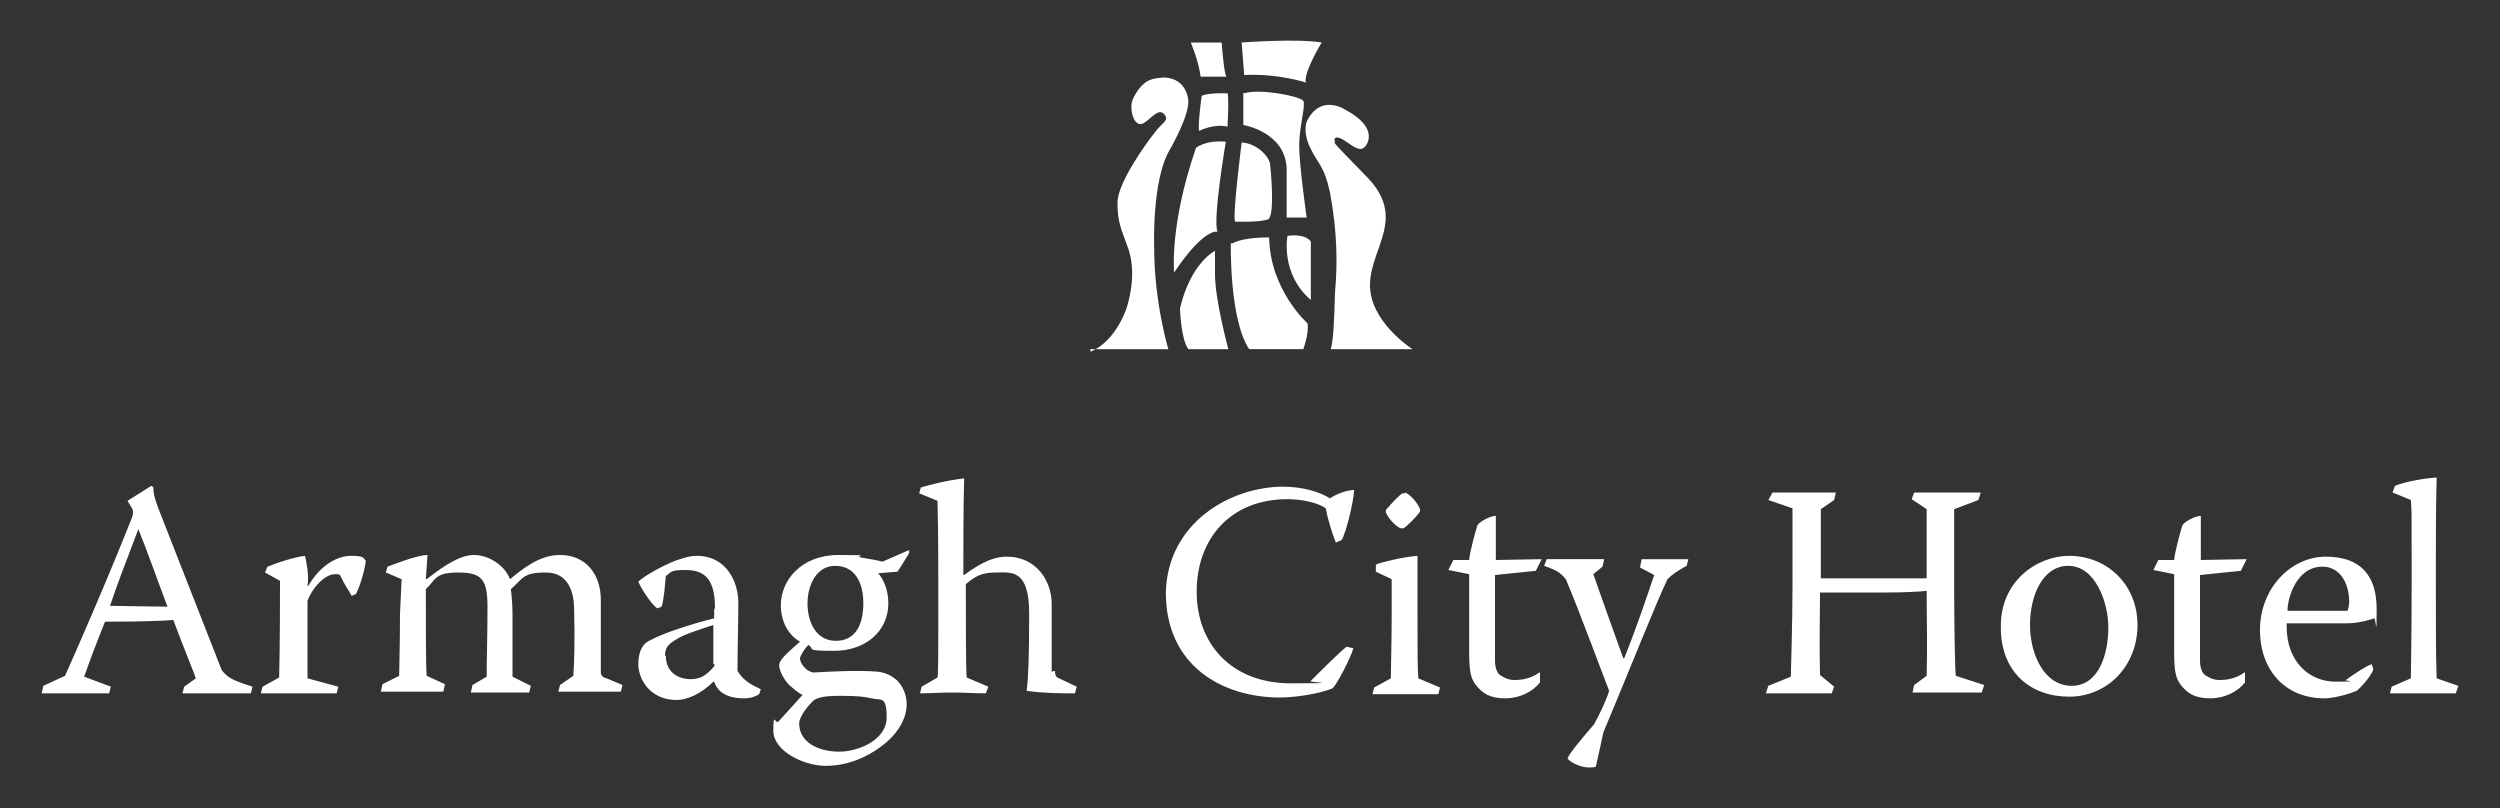
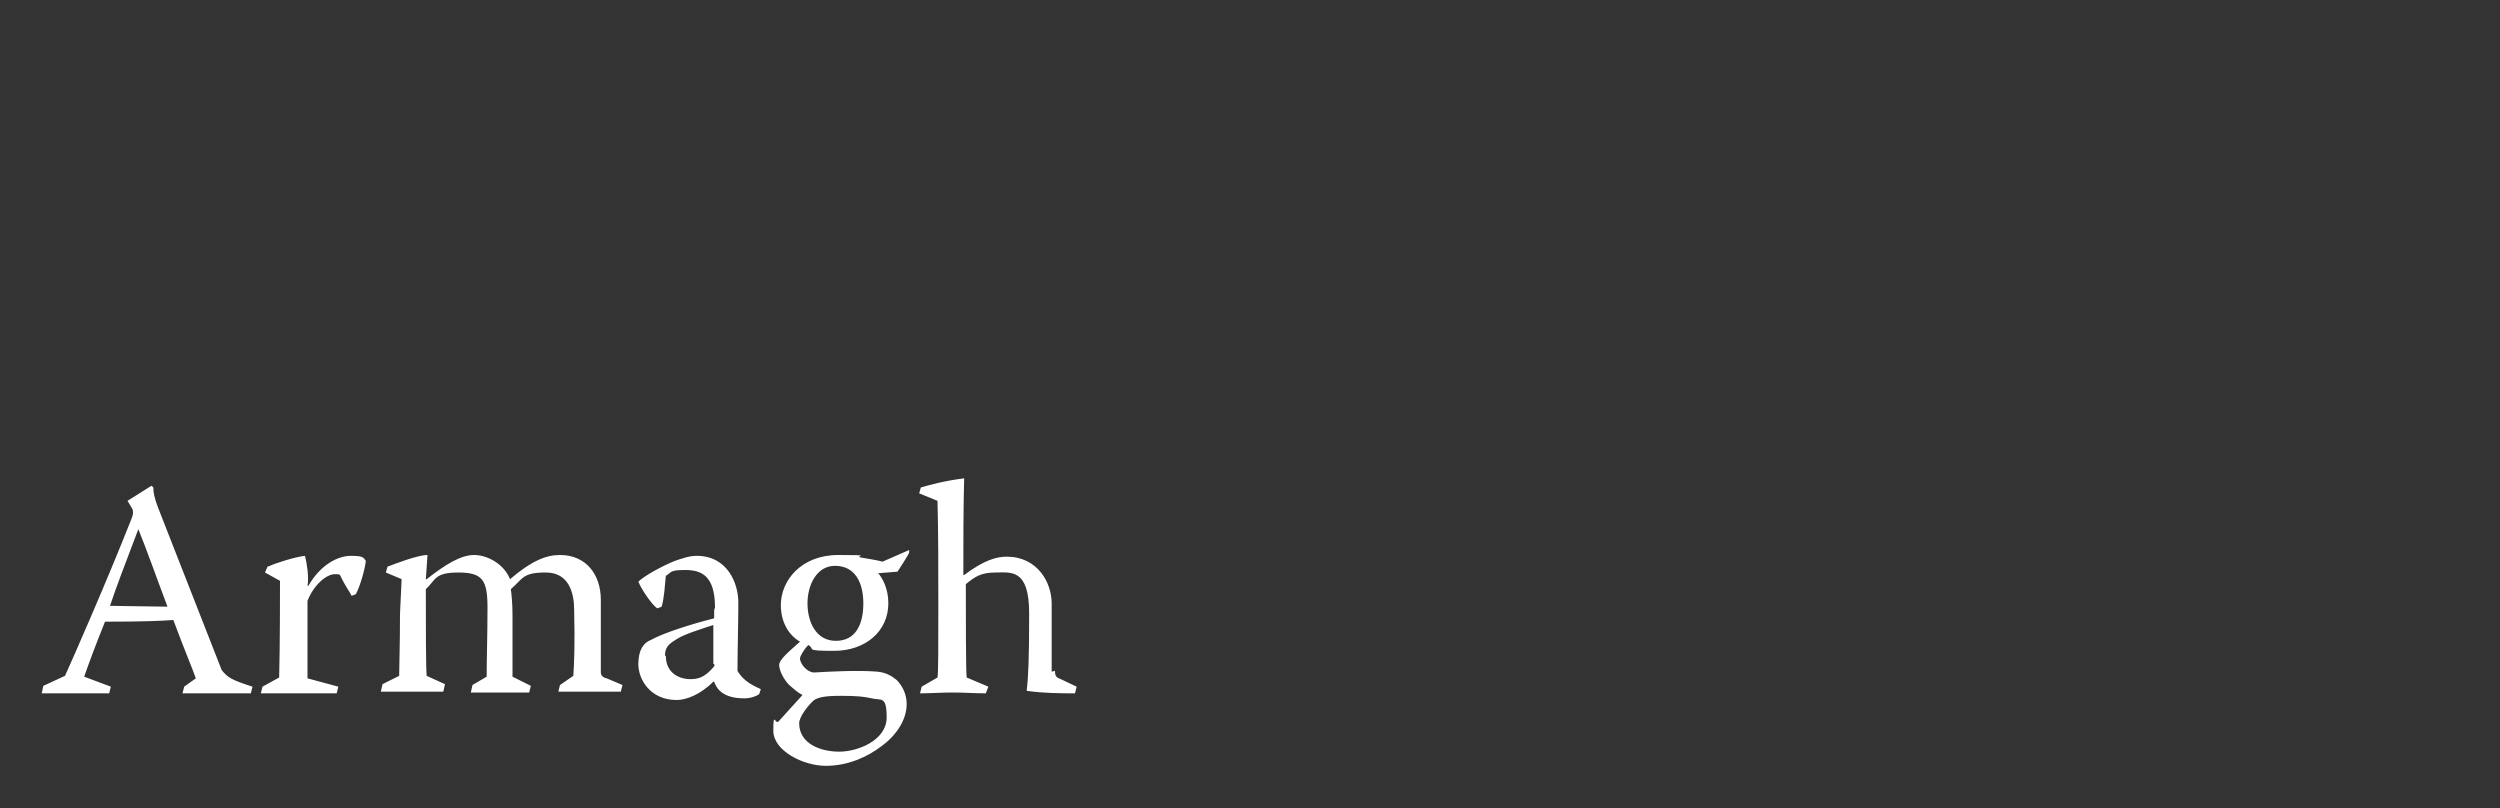
<svg xmlns="http://www.w3.org/2000/svg" id="Layer_1" version="1.1" viewBox="0 0 300 97">
  <rect x="0" y="0" width="300" height="97" fill="#333333" stroke="none" />
  <defs>
    <style>
      .st0 {
        fill: #fff;
      }
    </style>
  </defs>
-   <path class="st0" d="M130.8,41.9h9.4s-1.7-5.6-1.7-12.2c0,0-.3-7.9,1.8-11.6,0,0,2.4-4.1,2.3-6,0,0-.1-2.7-2.9-2.8-1.4.1-2.2.2-3.2,1.6-.7,1.1-.8,1.5-.7,2.4.1.9.6,1.9,1.4,1.5.9-.5,1.8-1.9,2.5-1.1.7.8-.3,1-1.2,2.3-.9,1.1-4.5,6.1-4.4,8.4,0,2.3.5,3.2,1.1,4.9.7,1.7,1,4.1.1,7.3,0,.1-1.2,4.2-4.4,5.6ZM159.8,41.9h9.7s-5.2-3.3-5.1-7.8c.1-4.5,4.5-8-.5-13-5-5.1-3.5-3.7-3.7-4.1-.2-.3,0-.9,1.2-.1.9.6,1.8,1.4,2.4.7.6-.7,1.2-2.5-2.3-4.4,0,0-2.9-2-4.6,1.2,0,0-.7,1.1.3,3.3,1.1,2.2,1.7,2.2,2.4,5.4.9,4.9.9,8.6.6,12-.1,3.7-.2,5.6-.5,6.8ZM142.9,5.1h3.7s.3,4.1.6,4.1h-3.1c-.1,0,0-1.1-1.2-4.1ZM149,5.1s6.6-.5,9.6,0c0,0-2.2,3.6-1.9,4.8,0,0-3.3-1.1-7.4-.9l-.3-3.9ZM147.3,11.2s-2.3-.1-3.1.3c0,0-.5,3.7-.3,4.2,0,0,1.8-.9,3.4-.5,0-.2.2-3.2,0-4.1ZM147.1,17s-1.6,9.4-1,10.8c0,0-1.6-.5-5.2,4.9,0,0-.6-5.6,2.6-14.9-.1,0,1-1,3.6-.8ZM142.6,41.9h4.8s-1.6-5.9-1.6-9v-2.8s-2.9,1.4-4.2,6.9c0,0,.1,3.7,1,4.9ZM147.7,29.2s-.2,9.1,2.2,12.7h6.5s.7-1.9.5-3.1c0,0-4.5-4-4.6-10.3,0,0-2.9-.1-4.4.7ZM154.5,28.3s-.9,4.5,2.8,7.7v-7s-.5-1-2.8-.7ZM149,17.1s-1.1,8.6-.8,9.5c0,0,3.2.1,4-.3.8-.5.3-5.9.2-6.7-.2-.9-1.6-2.4-3.4-2.5ZM149.2,11.1v3.9s5,.8,5.2,5.2v5.9h2.4s-.9-6.3-.9-8.6.8-4.8.5-5.4c-.5-.6-5.3-1.5-7.1-.9Z" />
  <path class="st0" d="M18.2,58.3l.2.2c0,.6.1,1.2.6,2.5.6,1.5,4.1,10.5,7.6,19.4.7.9,1.2,1.2,3.7,2l-.2.8h-8.2l.2-.8,1.4-1c-.3-.9-1.4-3.5-2.7-7-1.5.1-3.2.2-8.2.2-1.4,3.5-1.9,4.9-2.5,6.6l3.2,1.2-.2.8H5l.2-.9,2.6-1.2c1-2.2,5-11.3,8-18.9.2-.5.2-.8.1-1.1l-.6-1,2.7-1.7ZM16.6,63.5c-1.7,4.5-2.6,6.8-3.4,9.2,1,0,5.4.1,6.9.1-1.4-3.7-2.4-6.6-3.5-9.3ZM32.4,67.9c.6-.3,3.1-1.1,4.2-1.2.2.8.5,2.5.3,3.6h.1c1.5-2.6,3.6-3.6,5.1-3.6s1.5.2,1.8.6c-.1,1-.7,3.1-1.2,4l-.5.2c-.3-.6-.8-1.2-1.4-2.5-.1-.1-.3-.1-.6-.1-1.1,0-2.6,1.4-3.3,3.2v9.3l3.7,1-.2.8h-9.1l.2-.8,2-1.1c.1-3.9.1-9.9.1-11.6l-1.8-1,.3-.7ZM48.2,69.5l-1.9-.8.2-.7c.8-.3,3.6-1.4,4.8-1.4l-.2,2.9h.1c2.3-1.8,4.1-2.9,5.7-2.9s3.6,1.1,4.3,2.9c2.6-2.2,4.3-2.9,6-2.9,3.1,0,4.9,2.3,4.9,5.4v8.7c0,.3.2.6.7.7l1.9.8-.2.8h-7.5l.2-.8,1.6-1.1c.1-1.4.2-3.9.1-7.9,0-2-.6-4.5-3.4-4.5s-2.7.7-4.2,2c.1.7.2,1.8.2,3.1v7.4l2.2,1.1-.2.8h-7l.2-.9,1.7-1c0-2.2.1-5,.1-8.3s-.6-4.2-3.5-4.2-2.7.9-3.9,2c0,4.3,0,9.3.1,10.4l2.2,1-.2.9h-7.5l.2-.9,2-1c0-.7.1-3.9.1-7.4l.2-4.3ZM85.8,72.9c0-3.9-1.7-4.5-3.6-4.5s-1.6.3-2.3.7c-.1,1-.2,2.7-.5,3.7l-.5.2c-.5-.2-1.9-2.2-2.3-3.2.7-.7,2.9-1.9,4.4-2.5.9-.3,1.7-.6,2.6-.6,3.7,0,5,3.3,5,5.6s-.1,5.7-.1,8.2c.8,1.4,2.2,1.9,2.8,2.2l-.2.6c-.3.2-.9.5-1.8.5-2.5,0-3.3-1.1-3.6-2h-.1c-1.6,1.6-3.3,2.2-4.4,2.2-3.2,0-4.6-2.5-4.6-4.3s.7-2.6,1.5-2.9c1.4-.8,4.8-1.9,7.6-2.6v-1ZM79.9,78.7c0,2.2,1.8,2.8,2.9,2.8s1.7-.3,2.5-1.1.3-.6.3-.8v-4.6c-1.5.5-3.5,1.1-4.4,1.7-1,.6-1.4,1-1.4,2ZM105.4,68.8c.5.6,1.2,1.8,1.2,3.6,0,3.4-2.8,5.7-6.5,5.7s-2.2-.2-3.1-.7c-.6.6-1,1.4-1,1.6,0,.7.9,1.7,1.7,1.7,1.6-.1,5.2-.3,7.6-.1,1,.1,1.7.5,2.3,1,.6.6,1.2,1.6,1.2,2.9,0,2-1.4,3.9-3.1,5.1-1.6,1.2-3.9,2.3-6.6,2.3s-6.3-1.8-6.3-4.2.2-.8.6-1.1l2.9-3.2h0c-.6-.3-1-.7-1.6-1.2-.6-.6-1.2-1.7-1.2-2.4s1.4-1.8,2.5-2.8c-1.4-.8-2.3-2.4-2.3-4.4,0-2.9,2.4-6,6.9-6s1.8.1,2.7.3c1.1.2,1.9.3,2.6.5l3.2-1.4v.3c.1,0-1.4,2.3-1.4,2.3l-2.5.2ZM100.8,83.5c-1.9,0-2.6.2-3.1.5-.7.6-1.8,2-1.8,2.8,0,2.4,2.5,3.4,4.8,3.4s5.7-1.4,5.7-4.1-.7-2-1.8-2.3c-.9-.2-1.7-.3-3.7-.3ZM100.2,67.9c-2.2,0-3.3,2.3-3.3,4.5s1,4.5,3.4,4.5,3.3-2,3.3-4.5-1-4.5-3.4-4.5ZM126.6,80.5c0,.7.2.8.7,1l1.9.9-.2.8c-1.6,0-3.7,0-5.8-.3.2-1.6.3-3.9.3-9.3s-2.2-4.9-4-4.9-2.5.5-3.6,1.4c0,3.6,0,10.5.1,11.2l2.6,1.1-.3.8c-1.4,0-2.6-.1-4-.1s-2.6.1-3.9.1l.2-.8,1.9-1.1c.1-.5.1-3.7.1-8.5s0-8.7-.1-12.7l-2.2-.9.2-.7c1-.3,2.8-.8,5.2-1.1-.1,3.5-.1,7.6-.1,11.6h.1c2.4-1.8,3.9-2.2,5.1-2.2,3.7,0,5.4,3.1,5.4,5.6v8.2Z" />
-   <path class="st0" d="M153.9,58.4c2.4,0,4.4.6,5.7,1.4.9-.6,1.9-.9,2.7-1h.2c-.1,1.6-1,5.2-1.5,6l-.7.3c-.3-.7-1-2.8-1.2-4.1-.8-.6-2.7-1.1-4.6-1.1-6.9,0-10.9,4.8-10.9,11.1s4.2,11,11.3,11,1.8-.1,2.4-.3c1.6-1.6,3.4-3.4,4.3-4.1l.8.2c-.3,1.1-2,4.4-2.5,4.8-1.4.6-4.3,1.1-6.3,1.1-6.8,0-13.7-3.7-13.7-12.6.2-8.4,7.8-12.7,14.1-12.7ZM165.2,67.7c.6-.2,2.7-.8,4.9-1v7.4c0,4.1,0,6.2.1,7.3l2.6,1.1-.2.8h-7.9l.2-.8,2-1.1c0-1.2.1-4.4.1-7.3v-4.6l-1.9-.9v-.8ZM168.6,59.1c.6.2,1.5,1.2,1.8,2v.3c-.5.7-1.6,1.8-2,2h-.3c-.6-.2-1.5-1.2-1.8-1.9v-.3c.7-.8,1.5-1.7,2-2h.3ZM185,67.1l-.7,1.4-4.9.5v10.3c0,.9.3,1.5.6,1.7.5.3.9.6,1.8.6,1.4,0,2.4-.5,2.9-.9h.1v1.2c-.9,1.1-2.4,1.9-4.2,1.9s-2.7-.6-3.5-1.6c-.6-.8-.8-1.6-.8-4v-9.3l-2.5-.5.6-1.2h1.9c.1-1,.6-2.9,1-4.2.5-.6,1.7-1.1,2.2-1.1v5.3c-.1,0,5.4-.1,5.4-.1ZM197,67.1h5.6l-.2.8c-1.1.6-1.7,1-2.3,1.6-1.4,2.9-4.3,10.3-7.7,18.4-.3,1.4-.6,2.8-.9,4.1-.2.1-.5.1-.8.1-1.1,0-2.4-.7-2.6-1.1.3-.7,1.9-2.6,3.2-4.1.5-.9,1.4-2.7,1.8-4-.3-.7-3.7-9.9-5.2-13.4-.6-.7-.9-1-2.6-1.6l.3-.8h6.9l-.2.9-1.1.9c.5,1.4,1.6,4.6,3.6,10.1h.1c1.5-3.7,2.9-7.9,3.6-10l-1.7-.9.2-1Z" />
-   <path class="st0" d="M212.6,59.1h7.7l-.2.9-1.6,1.1v8.3h12.7v-8.3l-1.8-1.2.3-.8h8l-.3.9-2.9,1.1v9.6c0,4.1.1,10,.2,10.4l3.4,1.1-.3.9h-8.3l.2-.9,1.5-1.1c.1-3.6,0-6.8,0-10.2-.8.1-2.7.2-4.8.2h-8c0,2.9-.1,6,0,9.9l1.7,1.4-.3.8h-7.9l.3-.9,2.7-1.1c0-.9.2-6.2.2-10.8v-9.4l-2.9-1,.5-.9ZM248.3,66.7c4.5,0,8.2,3.4,8.2,8.3s-3.6,8.6-8.2,8.6-8.2-2.9-8.2-8.3c-.1-5.6,4.4-8.6,8.2-8.6ZM248.2,67.9c-3.1,0-4.6,3.6-4.6,7.1s1.7,7.3,5,7.3,4.4-3.9,4.4-7-1.6-7.4-4.8-7.4ZM269.6,67.1l-.7,1.4-4.9.5v10.3c0,.9.3,1.5.6,1.7.5.3.9.6,1.8.6,1.4,0,2.4-.5,2.9-.9h.1v1.2c-.9,1.1-2.4,1.9-4.2,1.9s-2.7-.6-3.5-1.6c-.6-.8-.8-1.6-.8-4v-9.3l-2.5-.5.6-1.2h1.9c.1-1,.6-2.9,1-4.2.5-.6,1.7-1.1,2.2-1.1v5.3c-.1,0,5.4-.1,5.4-.1ZM274.4,74.6v.6c0,4.1,2.6,6.6,5.9,6.6s.9-.1,1.2-.2c1.1-.8,2.3-1.6,3.1-1.9l.2.6c-.2.8-1.6,2.3-2,2.6-.7.3-2.6.9-3.9.9-4.5,0-7.7-3.2-7.7-8.2s3.7-8.8,7.9-8.8,6.1,2.3,6.1,6.3-.1,1-.3,1.1c-.3.1-1.7.6-3.4.6h-7.1ZM281.7,73.3c.1-.2.2-.7.2-1.1,0-2.2-1.1-4.2-3.2-4.2-3.1,0-4.2,3.7-4.2,5.3-.2,0,7.1,0,7.1,0ZM295,82.3l-.3.9h-7.9l.2-.8,2.3-1c0-1.5.1-3.7.1-12.7s0-6.9-.1-8.7l-2.2-.9.3-.8c1.2-.5,3.5-.9,5-1-.1,3.7-.1,7.3-.1,11.3,0,7.4,0,10.1.1,12.8l2.6.9Z" />
</svg>